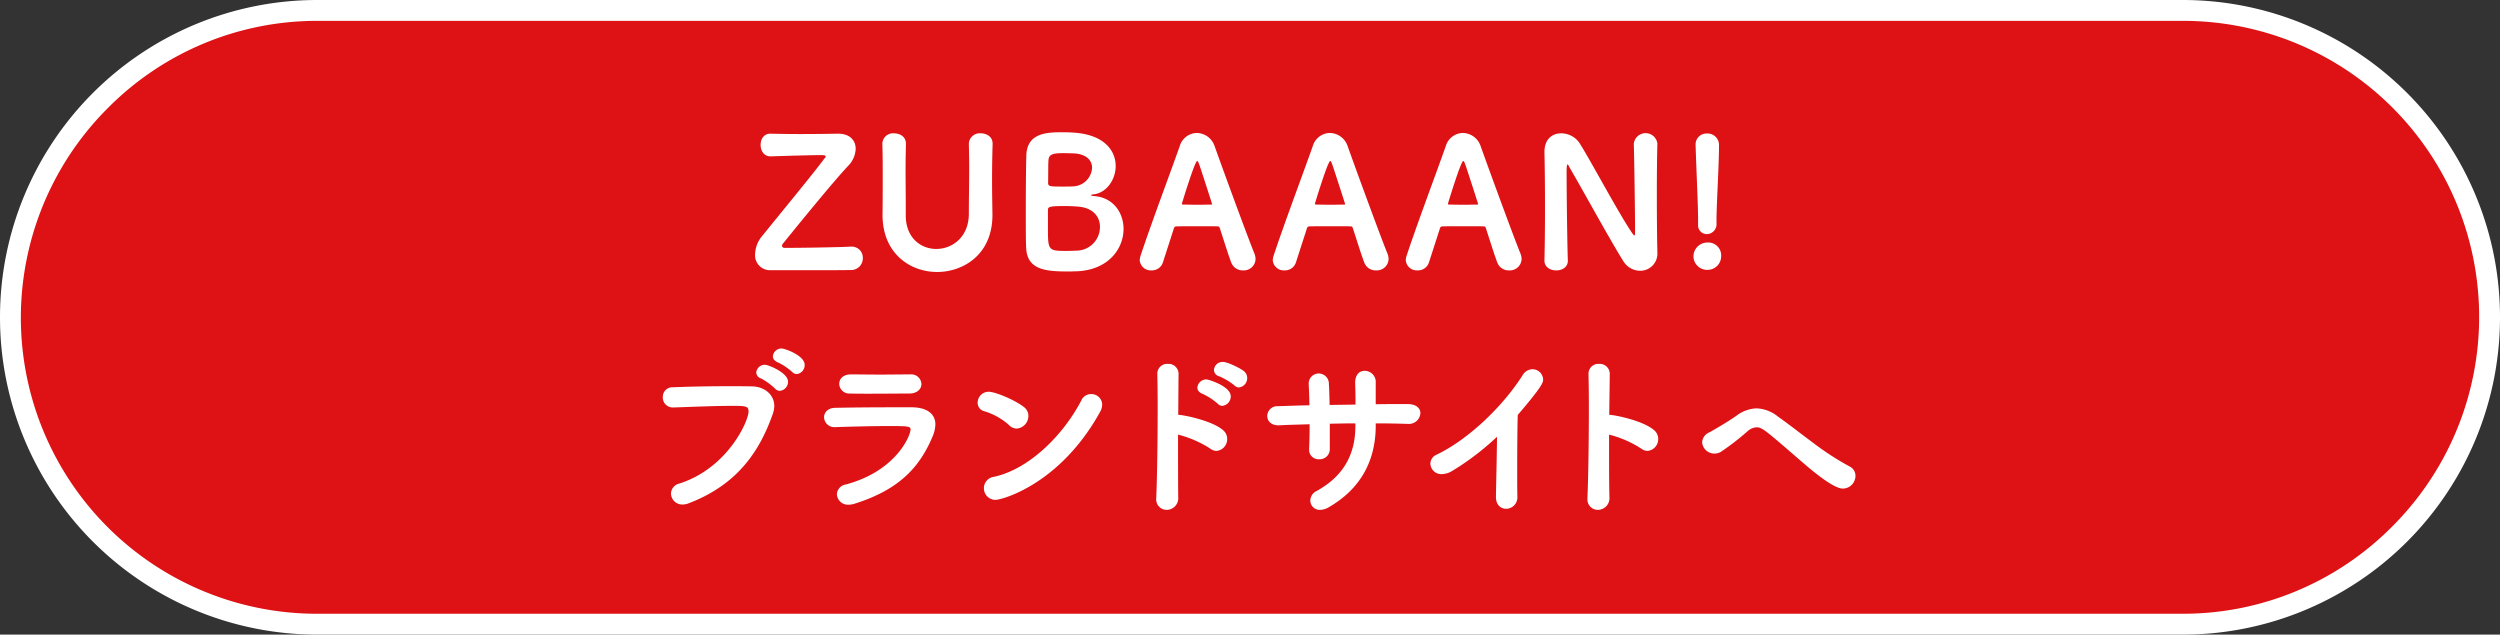
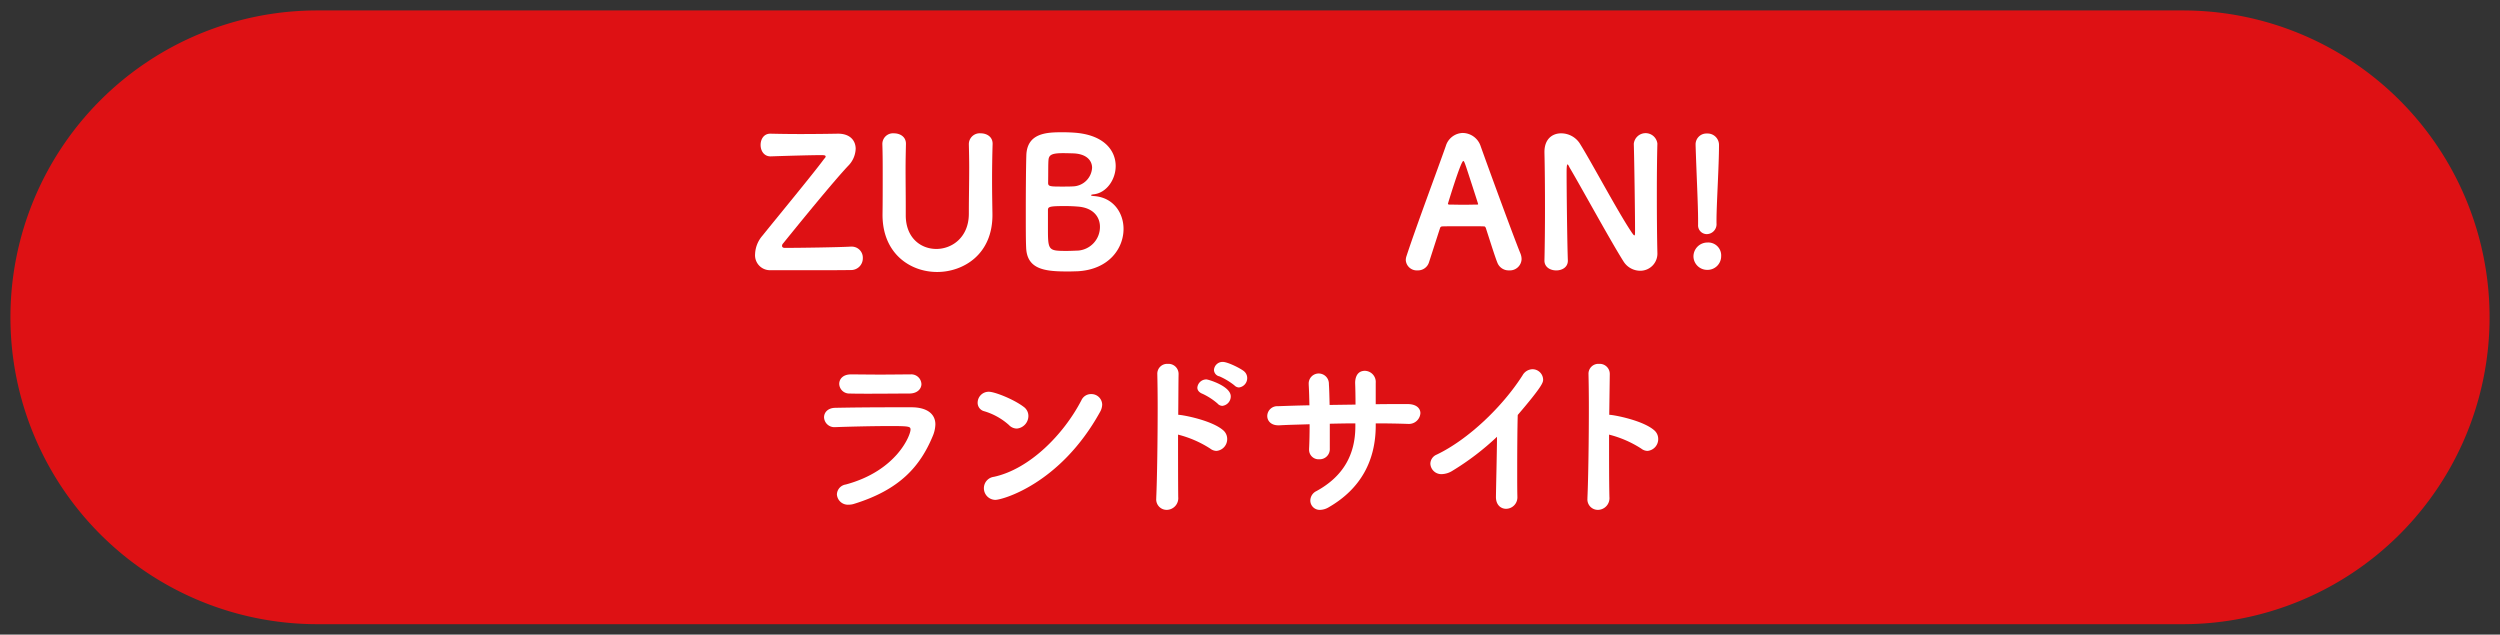
<svg xmlns="http://www.w3.org/2000/svg" viewBox="0 0 650 165">
  <rect x="0" y="0" width="650" height="165" fill="#333333" stroke="none" />
  <defs>
    <style>.cls-1{fill:#de1114;}.cls-2{fill:#fff;}</style>
  </defs>
  <g id="レイヤー_2" data-name="レイヤー 2">
    <g id="文字">
      <path class="cls-1" d="M82.5,162.288a79.788,79.788,0,1,1,0-159.576h485a79.788,79.788,0,1,1,0,159.576Z" />
-       <path class="cls-2" d="M567.5,5.423a76.977,76.977,0,0,1,54.431,131.508A76.525,76.525,0,0,1,567.5,159.577H82.5A76.977,76.977,0,0,1,28.069,28.069,76.526,76.526,0,0,1,82.5,5.423h485M567.5,0H82.5a82.5,82.5,0,0,0,0,165h485a82.5,82.5,0,0,0,0-165Z" />
      <path class="cls-2" d="M196.321,66.075a7.735,7.735,0,0,1,1.9-4.785c4-4.971,13.289-16.216,15.984-19.886.092-.139.464-.464.464-.7,0-.372-.51-.372-1.347-.372-2.323,0-9.014.187-12.916.325-1.673.047-2.649-1.347-2.649-2.973,0-1.487.836-2.927,2.509-2.927h.14c1.858.046,4.692.093,7.619.093,3.578,0,7.342-.047,9.758-.093h.139c3.067,0,4.553,1.766,4.553,3.949a6.613,6.613,0,0,1-1.951,4.414c-3.949,4.182-13.382,15.8-16.913,20.165a.916.916,0,0,0-.278.651c0,.278.232.51.65.51h.79c3.02,0,13.149-.138,16.4-.325h.186a2.875,2.875,0,0,1,2.974,2.974,3.046,3.046,0,0,1-3.207,3.113c-2.136.047-6.318.047-10.5.047H200.223A3.885,3.885,0,0,1,196.321,66.075Z" />
      <path class="cls-2" d="M229.458,55.9v-.233c.046-3.206.046-6.6.046-9.989,0-2.788,0-5.529-.093-8.225a2.775,2.775,0,0,1,3.02-2.787c1.579,0,3.114.883,3.114,2.694v.093c-.047,2.138-.094,4.276-.094,6.412,0,3.3.047,6.552.047,9.8v2.323c0,5.855,3.9,8.736,7.945,8.736,4.182,0,8.456-3.114,8.456-9.154,0-4,.093-8.038.093-12.08,0-2.045-.046-4.043-.093-6.041a2.829,2.829,0,0,1,3.066-2.787c1.581,0,3.114.883,3.114,2.694v.093c-.093,3.16-.14,6.273-.14,9.479,0,2.788.047,5.576.093,8.5.232,10.872-7.759,15.286-14.357,15.286C236.52,70.722,229.458,65.8,229.458,55.9Z" />
      <path class="cls-2" d="M277.764,70.583c-5.808,0-10.733-.372-10.966-6.18-.092-1.905-.092-5.343-.092-9.107,0-5.622.047-11.94.139-14.821.139-6.04,5.53-6.087,9.525-6.087,1.069,0,2.091.047,2.788.093,7.945.511,10.919,4.693,10.919,8.688,0,3.531-2.37,6.924-5.622,7.342-.512.046-.79.14-.79.232s.185.186.743.233c5.018.325,7.713,4.32,7.713,8.549,0,5.064-3.81,10.593-12.034,11.011C279.576,70.536,278.693,70.583,277.764,70.583Zm8.224-11.616c0-2.509-1.673-4.925-5.669-5.25-1.161-.093-2.23-.14-3.345-.14-4,0-4.507.14-4.507,1.023v4.46c0,6.04,0,6.179,4.878,6.179.883,0,1.859-.045,3.021-.092A6.159,6.159,0,0,0,285.988,58.967Zm-7.341-19.1c-.047,0-1.162-.046-2.277-.046-2.927,0-3.67.465-3.764,1.812-.093,1.115-.046,3.253-.093,5.9,0,.929.465.976,3.532.976,1.022,0,2.09,0,2.927-.047a5.137,5.137,0,0,0,4.971-4.832C283.943,41.683,282.41,39.87,278.647,39.87Z" />
-       <path class="cls-2" d="M323.186,70.3a3.134,3.134,0,0,1-3.02-1.951c-.558-1.348-1.626-4.74-3.02-9.061-.093-.232-.232-.418-.419-.418-.743-.047-2.509-.047-4.46-.047-2.6,0-5.529,0-6.5.047a.591.591,0,0,0-.51.372l-2.881,8.92A2.989,2.989,0,0,1,299.4,70.3a2.869,2.869,0,0,1-3.066-2.649,3.5,3.5,0,0,1,.138-.928c2.7-8.225,8.085-22.535,10.269-28.761a4.731,4.731,0,0,1,4.414-3.392,4.983,4.983,0,0,1,4.646,3.438c2.789,7.806,8.736,23.975,10.315,27.832a3.964,3.964,0,0,1,.325,1.533A3.047,3.047,0,0,1,323.186,70.3Zm-11.2-27c-.326-.929-.512-1.441-.7-1.441-.651,0-4,11.1-4,11.1,0,.139.139.232.325.232.883,0,2.37.047,3.763.047s2.788-.047,3.439-.047c.232,0,.325,0,.325-.138C315.148,52.973,312.035,43.4,311.989,43.309Z" />
-       <path class="cls-2" d="M357.772,70.3a3.134,3.134,0,0,1-3.02-1.951c-.558-1.348-1.626-4.74-3.02-9.061-.093-.232-.232-.418-.419-.418-.743-.047-2.509-.047-4.46-.047-2.6,0-5.529,0-6.5.047a.591.591,0,0,0-.51.372l-2.881,8.92a2.989,2.989,0,0,1-2.974,2.138,2.869,2.869,0,0,1-3.066-2.649,3.5,3.5,0,0,1,.138-.928c2.7-8.225,8.085-22.535,10.269-28.761a4.731,4.731,0,0,1,4.414-3.392,4.983,4.983,0,0,1,4.646,3.438c2.788,7.806,8.736,23.975,10.315,27.832a3.964,3.964,0,0,1,.325,1.533A3.047,3.047,0,0,1,357.772,70.3Zm-11.2-27c-.326-.929-.512-1.441-.7-1.441-.651,0-4,11.1-4,11.1,0,.139.14.232.326.232.882,0,2.37.047,3.763.047s2.788-.047,3.439-.047c.232,0,.325,0,.325-.138C349.734,52.973,346.621,43.4,346.575,43.309Z" />
      <path class="cls-2" d="M392.359,70.3a3.134,3.134,0,0,1-3.02-1.951c-.558-1.348-1.626-4.74-3.02-9.061-.093-.232-.232-.418-.419-.418-.743-.047-2.509-.047-4.46-.047-2.6,0-5.529,0-6.5.047a.594.594,0,0,0-.511.372l-2.88,8.92A2.989,2.989,0,0,1,368.57,70.3a2.869,2.869,0,0,1-3.066-2.649,3.457,3.457,0,0,1,.138-.928c2.7-8.225,8.085-22.535,10.269-28.761a4.731,4.731,0,0,1,4.414-3.392,4.983,4.983,0,0,1,4.646,3.438c2.788,7.806,8.736,23.975,10.315,27.832a3.964,3.964,0,0,1,.325,1.533A3.047,3.047,0,0,1,392.359,70.3Zm-11.2-27c-.325-.929-.511-1.441-.7-1.441-.65,0-4,11.1-4,11.1,0,.139.14.232.326.232.882,0,2.37.047,3.763.047s2.788-.047,3.439-.047c.232,0,.325,0,.325-.138C384.321,52.973,381.208,43.4,381.161,43.309Z" />
      <path class="cls-2" d="M401.557,67.7c.094-4.135.14-8.875.14-13.521,0-5.3-.046-10.5-.14-14.5V39.5c0-3.391,2.091-4.832,4.322-4.832a5.782,5.782,0,0,1,4.786,2.509c2.926,4.6,10.082,18.12,13.66,23.371.278.371.464.65.6.65.187,0,.187-.232.187-1.58,0-3.809-.187-17.887-.326-22.209a3.086,3.086,0,0,1,6.133-.092v.092c-.092,3.392-.139,8.178-.139,13.056,0,5.576.047,11.291.139,15.1v.092a4.454,4.454,0,0,1-4.506,4.74,5.141,5.141,0,0,1-4.322-2.462c-3.253-5.112-11.476-20.165-13.985-24.347-.093-.186-.372-.837-.558-.837-.046,0-.232,0-.232,2.045,0,4.228.14,17.888.325,22.906V67.8c0,1.673-1.486,2.509-3.019,2.509s-3.068-.836-3.068-2.556Z" />
      <path class="cls-2" d="M443.875,70.164A3.557,3.557,0,0,1,440.3,66.68a3.631,3.631,0,0,1,3.625-3.624,3.356,3.356,0,0,1,3.577,3.577A3.541,3.541,0,0,1,443.875,70.164Zm-2.37-11.755V57.294c0-3.995-.418-12.034-.651-19.56v-.14a2.825,2.825,0,0,1,2.974-2.881,2.972,2.972,0,0,1,3.113,3.021c0,5.389-.65,15.333-.65,19.56v.743a2.583,2.583,0,0,1-2.509,2.835A2.273,2.273,0,0,1,441.505,58.409Z" />
-       <path class="cls-2" d="M177.478,131.171a2.919,2.919,0,0,1-3.02-2.834,2.732,2.732,0,0,1,2.137-2.6c12.638-4.042,18.028-16.262,18.028-18.771,0-1.394-.789-1.44-4.321-1.44-4.321,0-9.8.232-15.193.418h-.14a2.6,2.6,0,0,1-2.648-2.695,2.506,2.506,0,0,1,2.648-2.555c4.228-.187,9.711-.28,14.589-.28,2.138,0,4.182,0,5.947.047,3.207.046,5.809,2.091,5.809,5.111a6.547,6.547,0,0,1-.372,2c-3.252,9.246-8.828,18.306-21.884,23.278A4.178,4.178,0,0,1,177.478,131.171ZM201.5,101.017a16.815,16.815,0,0,0-3.578-2.6,1.745,1.745,0,0,1-1.3-1.579,2.245,2.245,0,0,1,2.277-2c.836,0,5.993,2.044,5.993,4.414a2.379,2.379,0,0,1-2.136,2.369A1.693,1.693,0,0,1,201.5,101.017Zm4.414-4.368a16.449,16.449,0,0,0-3.624-2.416c-.93-.372-1.348-.976-1.348-1.58a2.246,2.246,0,0,1,2.276-2.044c.837,0,6,1.812,6,4.275a2.338,2.338,0,0,1-2.044,2.369A1.691,1.691,0,0,1,205.914,96.649Z" />
      <path class="cls-2" d="M221.963,131.031a4.606,4.606,0,0,1-1.3.187,2.857,2.857,0,0,1-3.067-2.695,2.7,2.7,0,0,1,2.324-2.556c13.242-3.577,16.819-12.823,16.819-14.264,0-.79-.278-.929-5.11-.929-4.6,0-10.455.139-14.311.279h-.14a2.679,2.679,0,0,1-2.926-2.556c0-1.208.928-2.416,2.88-2.463,4.507-.092,9.99-.138,15.1-.138h4.926c3.67.046,6.04,1.579,6.04,4.46a8.423,8.423,0,0,1-.7,3.066C239.2,121.32,233.9,127.361,221.963,131.031Zm14.728-33.685a2.632,2.632,0,0,1,2.881,2.509c0,1.208-1.023,2.463-3.16,2.463-2.88,0-6.6.046-10.268.046-1.812,0-3.578,0-5.251-.046a2.6,2.6,0,0,1-2.694-2.509c0-1.255.975-2.463,3.019-2.463h.047c2.231,0,4.879.047,7.62.047,2.7,0,5.436-.047,7.759-.047Z" />
      <path class="cls-2" d="M262.319,110.5a16.8,16.8,0,0,0-6.411-3.578,2.249,2.249,0,0,1-1.72-2.229,2.863,2.863,0,0,1,2.928-2.835c1.486,0,6.365,1.905,9.014,3.9a2.913,2.913,0,0,1,1.253,2.369,3.3,3.3,0,0,1-3.019,3.3A2.848,2.848,0,0,1,262.319,110.5Zm-3.484,19.468a3.021,3.021,0,0,1-3.021-3.066,2.977,2.977,0,0,1,2.6-2.928c9.246-2,18.12-10.965,22.766-19.933a2.724,2.724,0,0,1,2.509-1.579,2.8,2.8,0,0,1,2.881,2.741,4.165,4.165,0,0,1-.558,1.906C275.608,125.921,260.507,129.963,258.835,129.963Z" />
      <path class="cls-2" d="M306.339,129.22a3.041,3.041,0,0,1-2.974,3.345,2.709,2.709,0,0,1-2.741-2.927v-.186c.232-5.2.371-15.472.371-23.51,0-3.532-.046-6.6-.093-8.642a2.563,2.563,0,0,1,2.741-2.695,2.617,2.617,0,0,1,2.788,2.648v.093c-.046,2.183-.046,6.087-.092,10.5,1.068,0,8.641,1.393,11.662,4a2.938,2.938,0,0,1,1.068,2.276,3.061,3.061,0,0,1-2.787,3.114,2.727,2.727,0,0,1-1.627-.605A28.206,28.206,0,0,0,306.292,113C306.292,127.361,306.339,128.755,306.339,129.22Zm10.221-24.3a16.738,16.738,0,0,0-3.856-2.509c-.976-.371-1.394-.975-1.394-1.626a2.347,2.347,0,0,1,2.369-2.137c.418,0,6.32,1.719,6.32,4.414a2.476,2.476,0,0,1-2.184,2.463A1.694,1.694,0,0,1,316.56,104.919Zm4.367-4.739a17.617,17.617,0,0,0-3.856-2.322,1.768,1.768,0,0,1-1.44-1.673,2.251,2.251,0,0,1,2.277-2.091c1.347,0,4.785,1.766,5.575,2.462a2.283,2.283,0,0,1,.79,1.72,2.437,2.437,0,0,1-2.138,2.461A1.713,1.713,0,0,1,320.927,100.18Z" />
      <path class="cls-2" d="M365.961,105.059c2.369,0,3.344,1.162,3.344,2.37a2.984,2.984,0,0,1-3.159,2.787h-.093c-2.695-.093-5.529-.139-8.363-.139v.558c0,8.967-3.764,16.4-12.267,21.279a4.571,4.571,0,0,1-2.183.651,2.434,2.434,0,0,1-2.556-2.416,2.753,2.753,0,0,1,1.58-2.462c7.063-3.857,10.129-9.572,10.129-16.867v-.743c-2.23,0-4.461.046-6.644.093v6.5a2.628,2.628,0,0,1-2.742,2.741,2.472,2.472,0,0,1-2.648-2.509v-.186c.093-1.766.14-4.042.14-6.412-2.788.094-5.437.139-7.9.279h-.232c-1.952,0-2.881-1.208-2.881-2.416a2.605,2.605,0,0,1,2.788-2.556c2.647-.092,5.39-.185,8.177-.232-.046-2-.093-3.856-.186-5.343v-.186a2.6,2.6,0,0,1,2.6-2.742,2.658,2.658,0,0,1,2.648,2.742c.093,1.44.14,3.345.187,5.436l6.736-.093c0-2.23-.046-4.274-.093-5.529,0-.232-.138-3.252,2.556-3.252a2.9,2.9,0,0,1,2.788,3.159v5.53c2.787-.047,5.575-.047,8.224-.047Z" />
      <path class="cls-2" d="M388.945,129.173c.047-3.484.232-10.314.278-15.611a68.886,68.886,0,0,1-11.568,8.828,5.539,5.539,0,0,1-2.742.883,2.848,2.848,0,0,1-3.02-2.742,2.624,2.624,0,0,1,1.626-2.323c8.178-3.9,17.145-12.452,22.349-20.63A3.044,3.044,0,0,1,398.423,96a2.771,2.771,0,0,1,2.789,2.649c0,.744,0,1.533-6.6,9.246-.094,3.067-.14,9.153-.14,14.31,0,2.742,0,5.2.046,6.83v.094a2.972,2.972,0,0,1-2.927,3.159c-1.347,0-2.648-.975-2.648-3.066Z" />
      <path class="cls-2" d="M418.449,129.22a3.041,3.041,0,0,1-2.974,3.345,2.709,2.709,0,0,1-2.741-2.927v-.186c.232-5.2.371-15.472.371-23.51,0-3.532-.046-6.6-.093-8.642a2.564,2.564,0,0,1,2.742-2.695,2.617,2.617,0,0,1,2.788,2.648v.093l-.14,10.5c1.069,0,8.643,1.393,11.663,4a2.938,2.938,0,0,1,1.068,2.276,3.061,3.061,0,0,1-2.788,3.114,2.728,2.728,0,0,1-1.626-.605A28.206,28.206,0,0,0,418.356,113C418.356,119.23,418.356,125.549,418.449,129.22Z" />
-       <path class="cls-2" d="M468.062,119.7c-9.34-8.084-9.943-8.6-11.384-8.6a3.842,3.842,0,0,0-2.369,1.069,67.707,67.707,0,0,1-6.784,5.25,3.321,3.321,0,0,1-1.766.511A3.2,3.2,0,0,1,442.553,115a3.012,3.012,0,0,1,1.906-2.6c.882-.464,4.646-2.648,6.969-4.275a9.124,9.124,0,0,1,5.3-1.951,9.408,9.408,0,0,1,5.483,2.091c3.019,2.138,6.132,4.6,9.339,6.97a72.237,72.237,0,0,0,9.338,6.04,2.688,2.688,0,0,1,1.534,2.462,3.33,3.33,0,0,1-3.252,3.3C476.564,127.036,470.8,122.065,468.062,119.7Z" />
    </g>
  </g>
</svg>